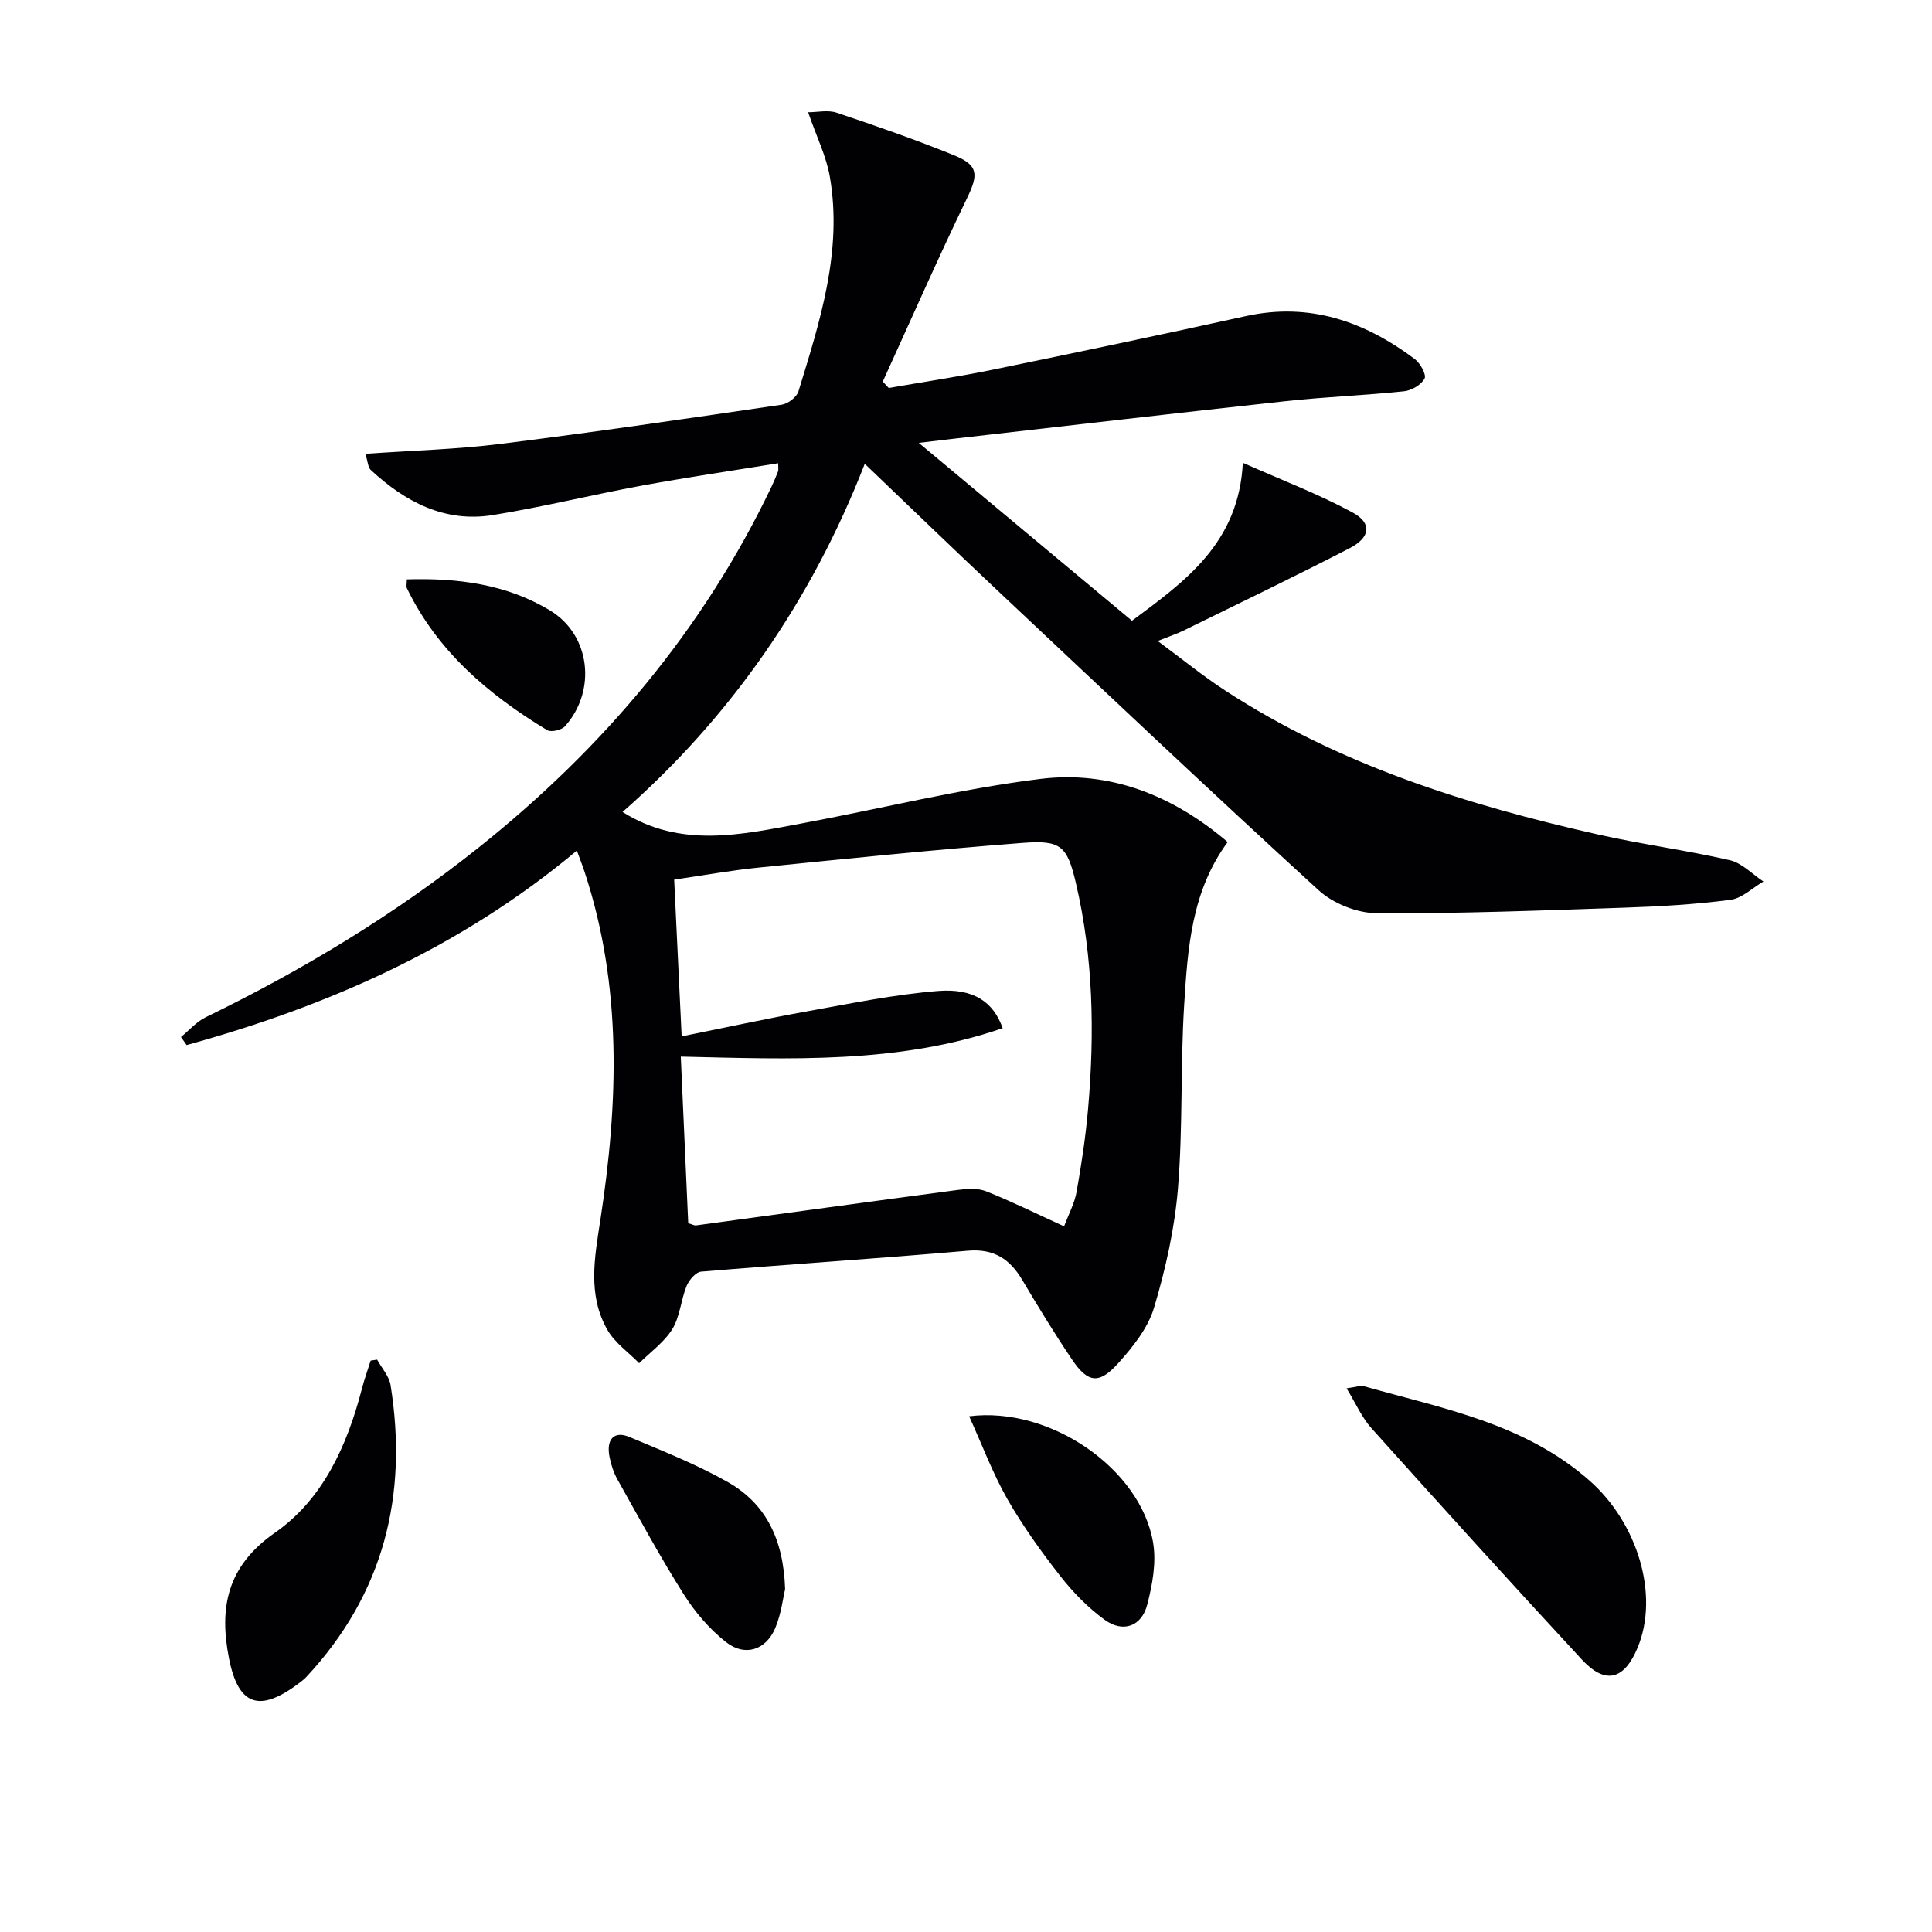
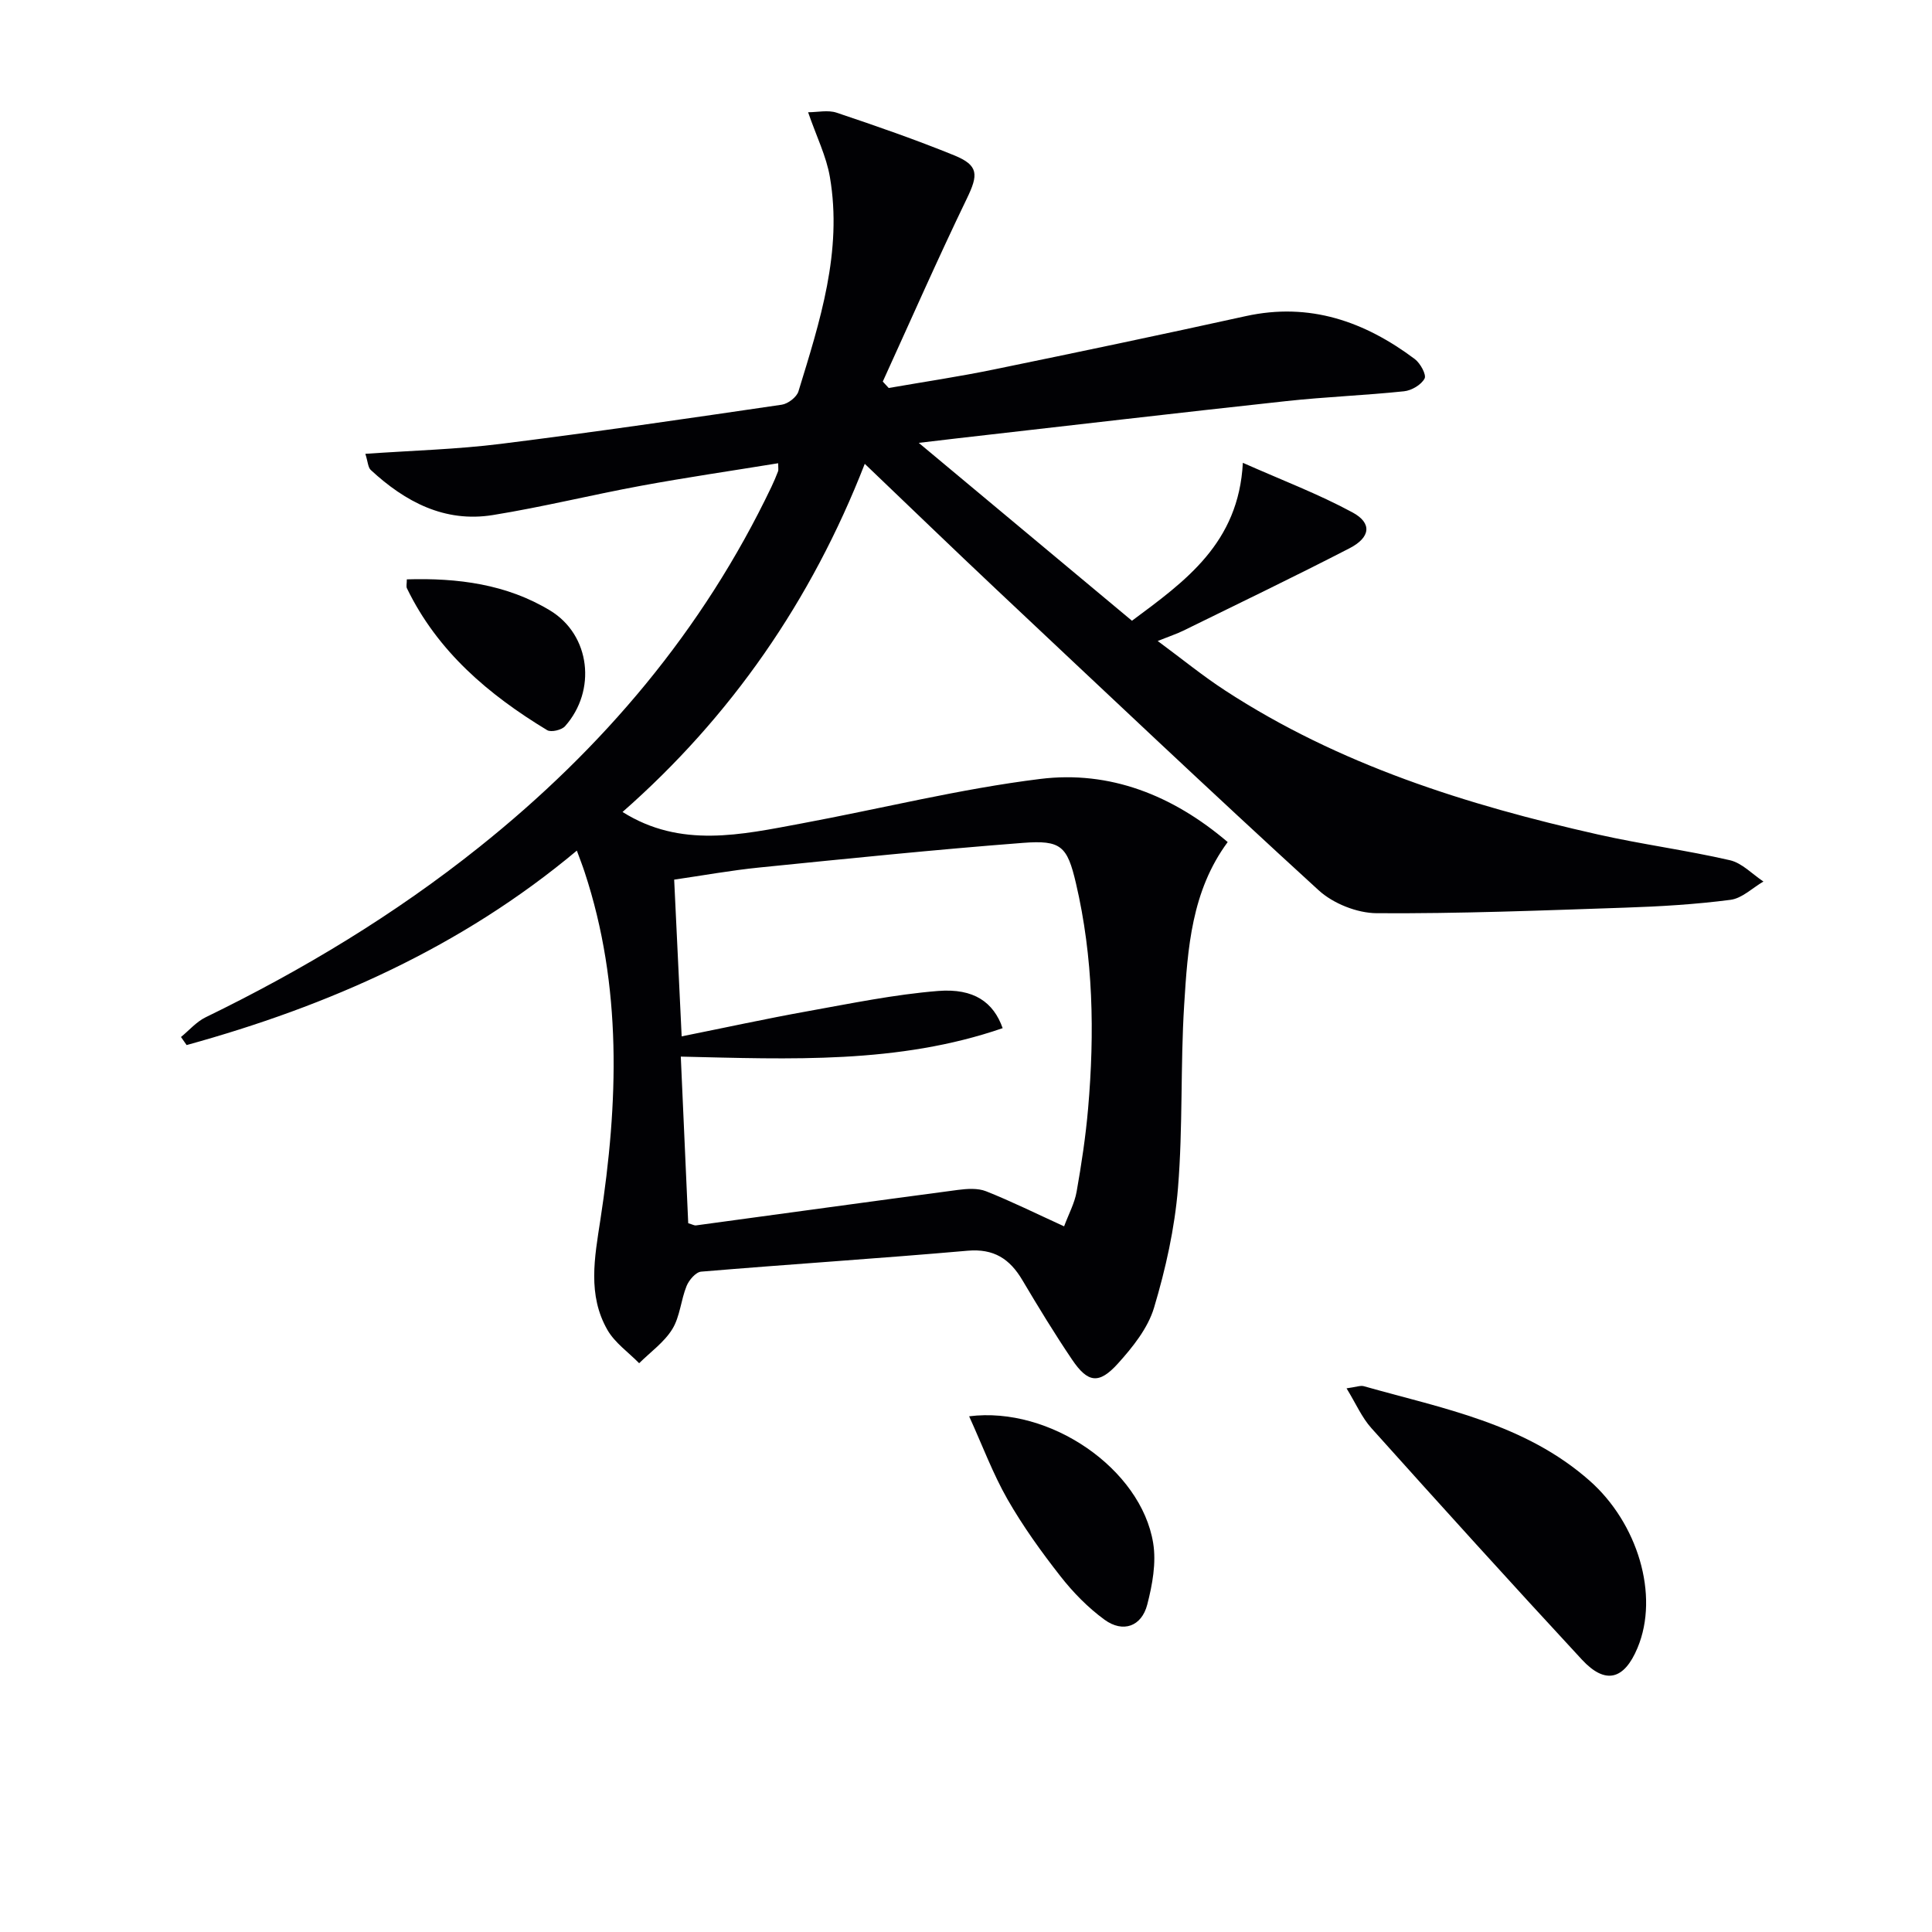
<svg xmlns="http://www.w3.org/2000/svg" enable-background="new 0 0 400 400" viewBox="0 0 400 400">
  <g fill="#010104">
    <path d="m75.64 93.96c9.84-.69 18.99-.93 28.02-2.06 19.43-2.43 38.82-5.27 58.19-8.11 1.3-.19 3.1-1.57 3.46-2.76 4.43-14.45 9.15-28.95 6.51-44.38-.73-4.29-2.77-8.37-4.51-13.41 1.94 0 4.11-.51 5.9.09 8.18 2.74 16.35 5.58 24.34 8.83 5.11 2.08 5.01 4.02 2.63 8.94-6.05 12.52-11.64 25.25-17.41 37.9.41.44.82.88 1.23 1.33 7.27-1.27 14.57-2.35 21.79-3.84 17.4-3.57 34.78-7.22 52.13-11.04 13.23-2.91 24.6 1.1 35 8.89 1.14.86 2.45 3.25 2.02 4.04-.7 1.3-2.69 2.47-4.25 2.63-8.09.85-16.25 1.15-24.34 2.03-22.78 2.47-45.55 5.14-68.32 7.73-2.11.24-4.22.5-7.81.92 15.25 12.73 29.55 24.66 44.14 36.83 11.06-8.22 22.09-16.05 22.96-32.7 8.13 3.61 15.69 6.47 22.72 10.28 4.08 2.21 3.71 5.17-.63 7.41-11.38 5.87-22.92 11.42-34.41 17.06-1.33.65-2.76 1.12-5.31 2.14 5.05 3.73 9.34 7.24 13.95 10.24 23.61 15.4 50.01 23.69 77.2 29.82 9.05 2.04 18.28 3.25 27.32 5.33 2.52.58 4.64 2.89 6.94 4.41-2.27 1.32-4.42 3.48-6.82 3.79-7.23.94-14.55 1.38-21.85 1.62-17.13.58-34.28 1.26-51.41 1.15-4.06-.03-9-2-12.01-4.75-22.48-20.54-44.6-41.48-66.78-62.34-8.97-8.44-17.82-17-27.19-25.95-11.04 28.35-27.76 52.42-50.15 72.08 12.03 7.58 24.58 4.7 37.05 2.38 16.49-3.07 32.84-7.17 49.44-9.22 14.4-1.78 27.43 3.38 38.8 13.07-7.5 10.16-8.28 22.01-9.01 33.71-.79 12.61-.25 25.32-1.28 37.9-.68 8.36-2.55 16.75-4.96 24.8-1.27 4.24-4.41 8.16-7.47 11.55-3.93 4.35-6.23 4.02-9.48-.78-3.63-5.37-7.01-10.92-10.32-16.5-2.6-4.38-5.89-6.55-11.34-6.07-18.37 1.61-36.77 2.79-55.15 4.33-1.11.09-2.52 1.74-3.02 2.97-1.18 2.9-1.36 6.33-2.95 8.92-1.68 2.73-4.53 4.75-6.87 7.07-2.22-2.27-5.02-4.21-6.56-6.88-4.16-7.24-2.67-14.99-1.47-22.8 3.72-24.2 4.56-48.34-3.27-72.04-.41-1.26-.9-2.49-1.6-4.41-23.93 20.03-51.4 32.15-80.79 40.26-.39-.56-.78-1.11-1.17-1.67 1.69-1.38 3.19-3.15 5.1-4.08 20.11-9.78 39.16-21.27 56.65-35.24 25.6-20.44 46.31-44.88 60.5-74.59.5-1.05.95-2.12 1.37-3.21.11-.29.02-.65.02-1.67-9.52 1.55-18.98 2.93-28.37 4.66-10.26 1.89-20.42 4.41-30.72 6.07-9.96 1.6-18.13-2.74-25.25-9.33-.59-.53-.6-1.72-1.13-3.35zm144.67 159.94c.96-2.57 2.17-4.79 2.59-7.16 1.01-5.71 1.88-11.46 2.38-17.24 1.36-15.65 1.08-31.27-2.52-46.64-1.8-7.69-3.08-8.96-10.98-8.35-18.22 1.4-36.4 3.27-54.58 5.1-5.87.59-11.69 1.65-17.62 2.51.53 11.06 1.02 21.44 1.55 32.45 9.16-1.84 17.58-3.68 26.05-5.2 8.97-1.61 17.96-3.47 27.02-4.2 7.48-.6 11.51 2.37 13.39 7.7-21.6 7.45-44.01 6.41-66.64 5.89.54 11.96 1.04 23.34 1.54 34.5.96.28 1.29.49 1.58.45 18.08-2.45 36.16-4.95 54.25-7.35 1.92-.25 4.12-.4 5.84.28 5.22 2.07 10.25 4.57 16.15 7.26z" />
    <path d="m278.79 287.44c2-.27 2.87-.64 3.58-.44 16.36 4.63 33.31 7.7 46.75 19.57 9.88 8.72 14.5 23.63 9.91 34.61-2.77 6.63-6.66 7.66-11.51 2.43-14.67-15.84-29.16-31.85-43.58-47.92-1.99-2.21-3.22-5.1-5.15-8.25z" />
-     <path d="m78.08 281.5c.95 1.75 2.48 3.4 2.78 5.25 3.66 22.84-1.4 43.24-17.43 60.44-.45.48-.99.89-1.52 1.29-8.16 6.16-12.56 4.73-14.5-5.14-2.05-10.45-.46-19.06 9.53-26.02 9.89-6.89 14.94-18.01 17.97-29.73.51-1.99 1.22-3.93 1.83-5.89.45-.06.9-.13 1.34-.2z" />
    <path d="m200.65 293.23c16.77-2.13 35.6 10.91 38.1 26.24.67 4.09-.16 8.63-1.22 12.73-1.17 4.55-5.03 5.92-8.84 3.15-3.43-2.5-6.52-5.66-9.14-9.01-3.98-5.08-7.78-10.37-10.98-15.96-3.01-5.28-5.15-11.06-7.92-17.15z" />
-     <path d="m162.55 328.98c-.42 1.76-.79 5.13-2.05 8.11-1.93 4.55-6.28 5.96-10.17 2.9-3.43-2.69-6.45-6.23-8.79-9.94-4.87-7.71-9.22-15.76-13.69-23.72-.8-1.42-1.33-3.06-1.65-4.66-.74-3.7.94-5.49 4.11-4.16 6.87 2.9 13.87 5.65 20.33 9.31 7.75 4.39 11.56 11.61 11.91 22.16z" />
    <path d="m84.23 119.95c10.52-.32 20.67.99 29.68 6.46 8.35 5.07 9.63 16.57 3.08 23.94-.71.8-2.9 1.31-3.71.82-12.12-7.34-22.68-16.28-29.02-29.35-.2-.38-.03-.95-.03-1.87z" />
  </g>
</svg>